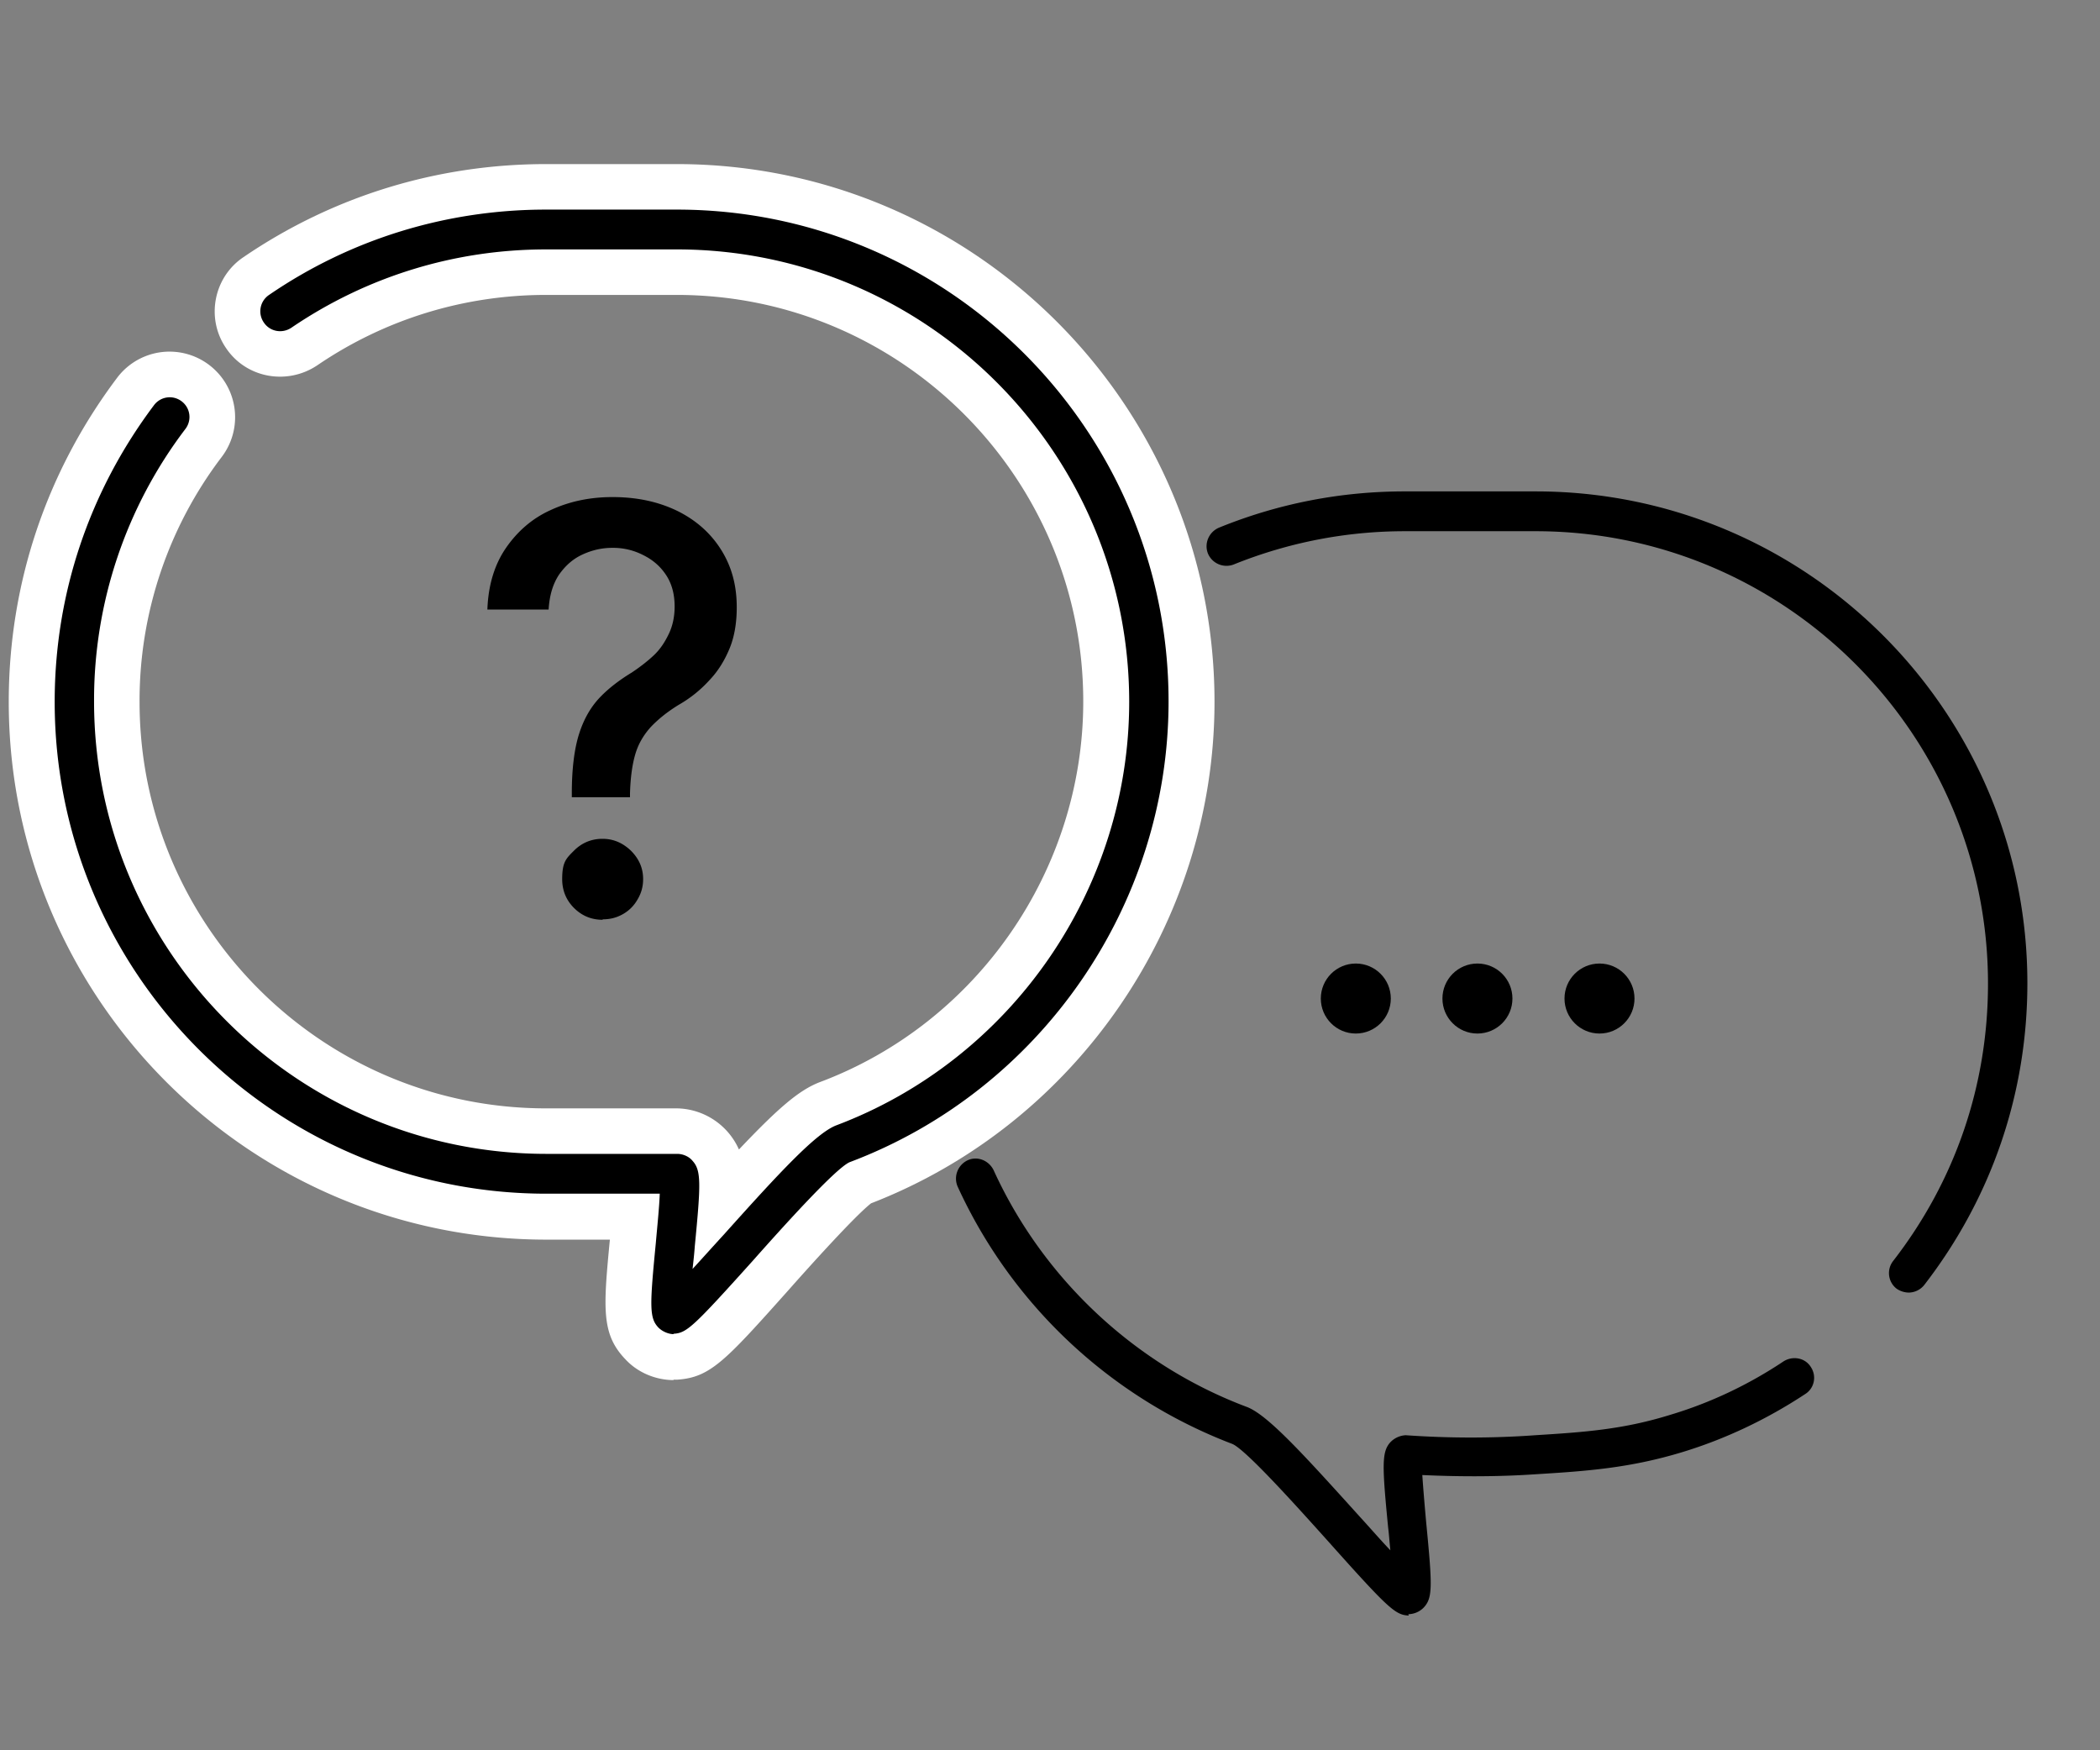
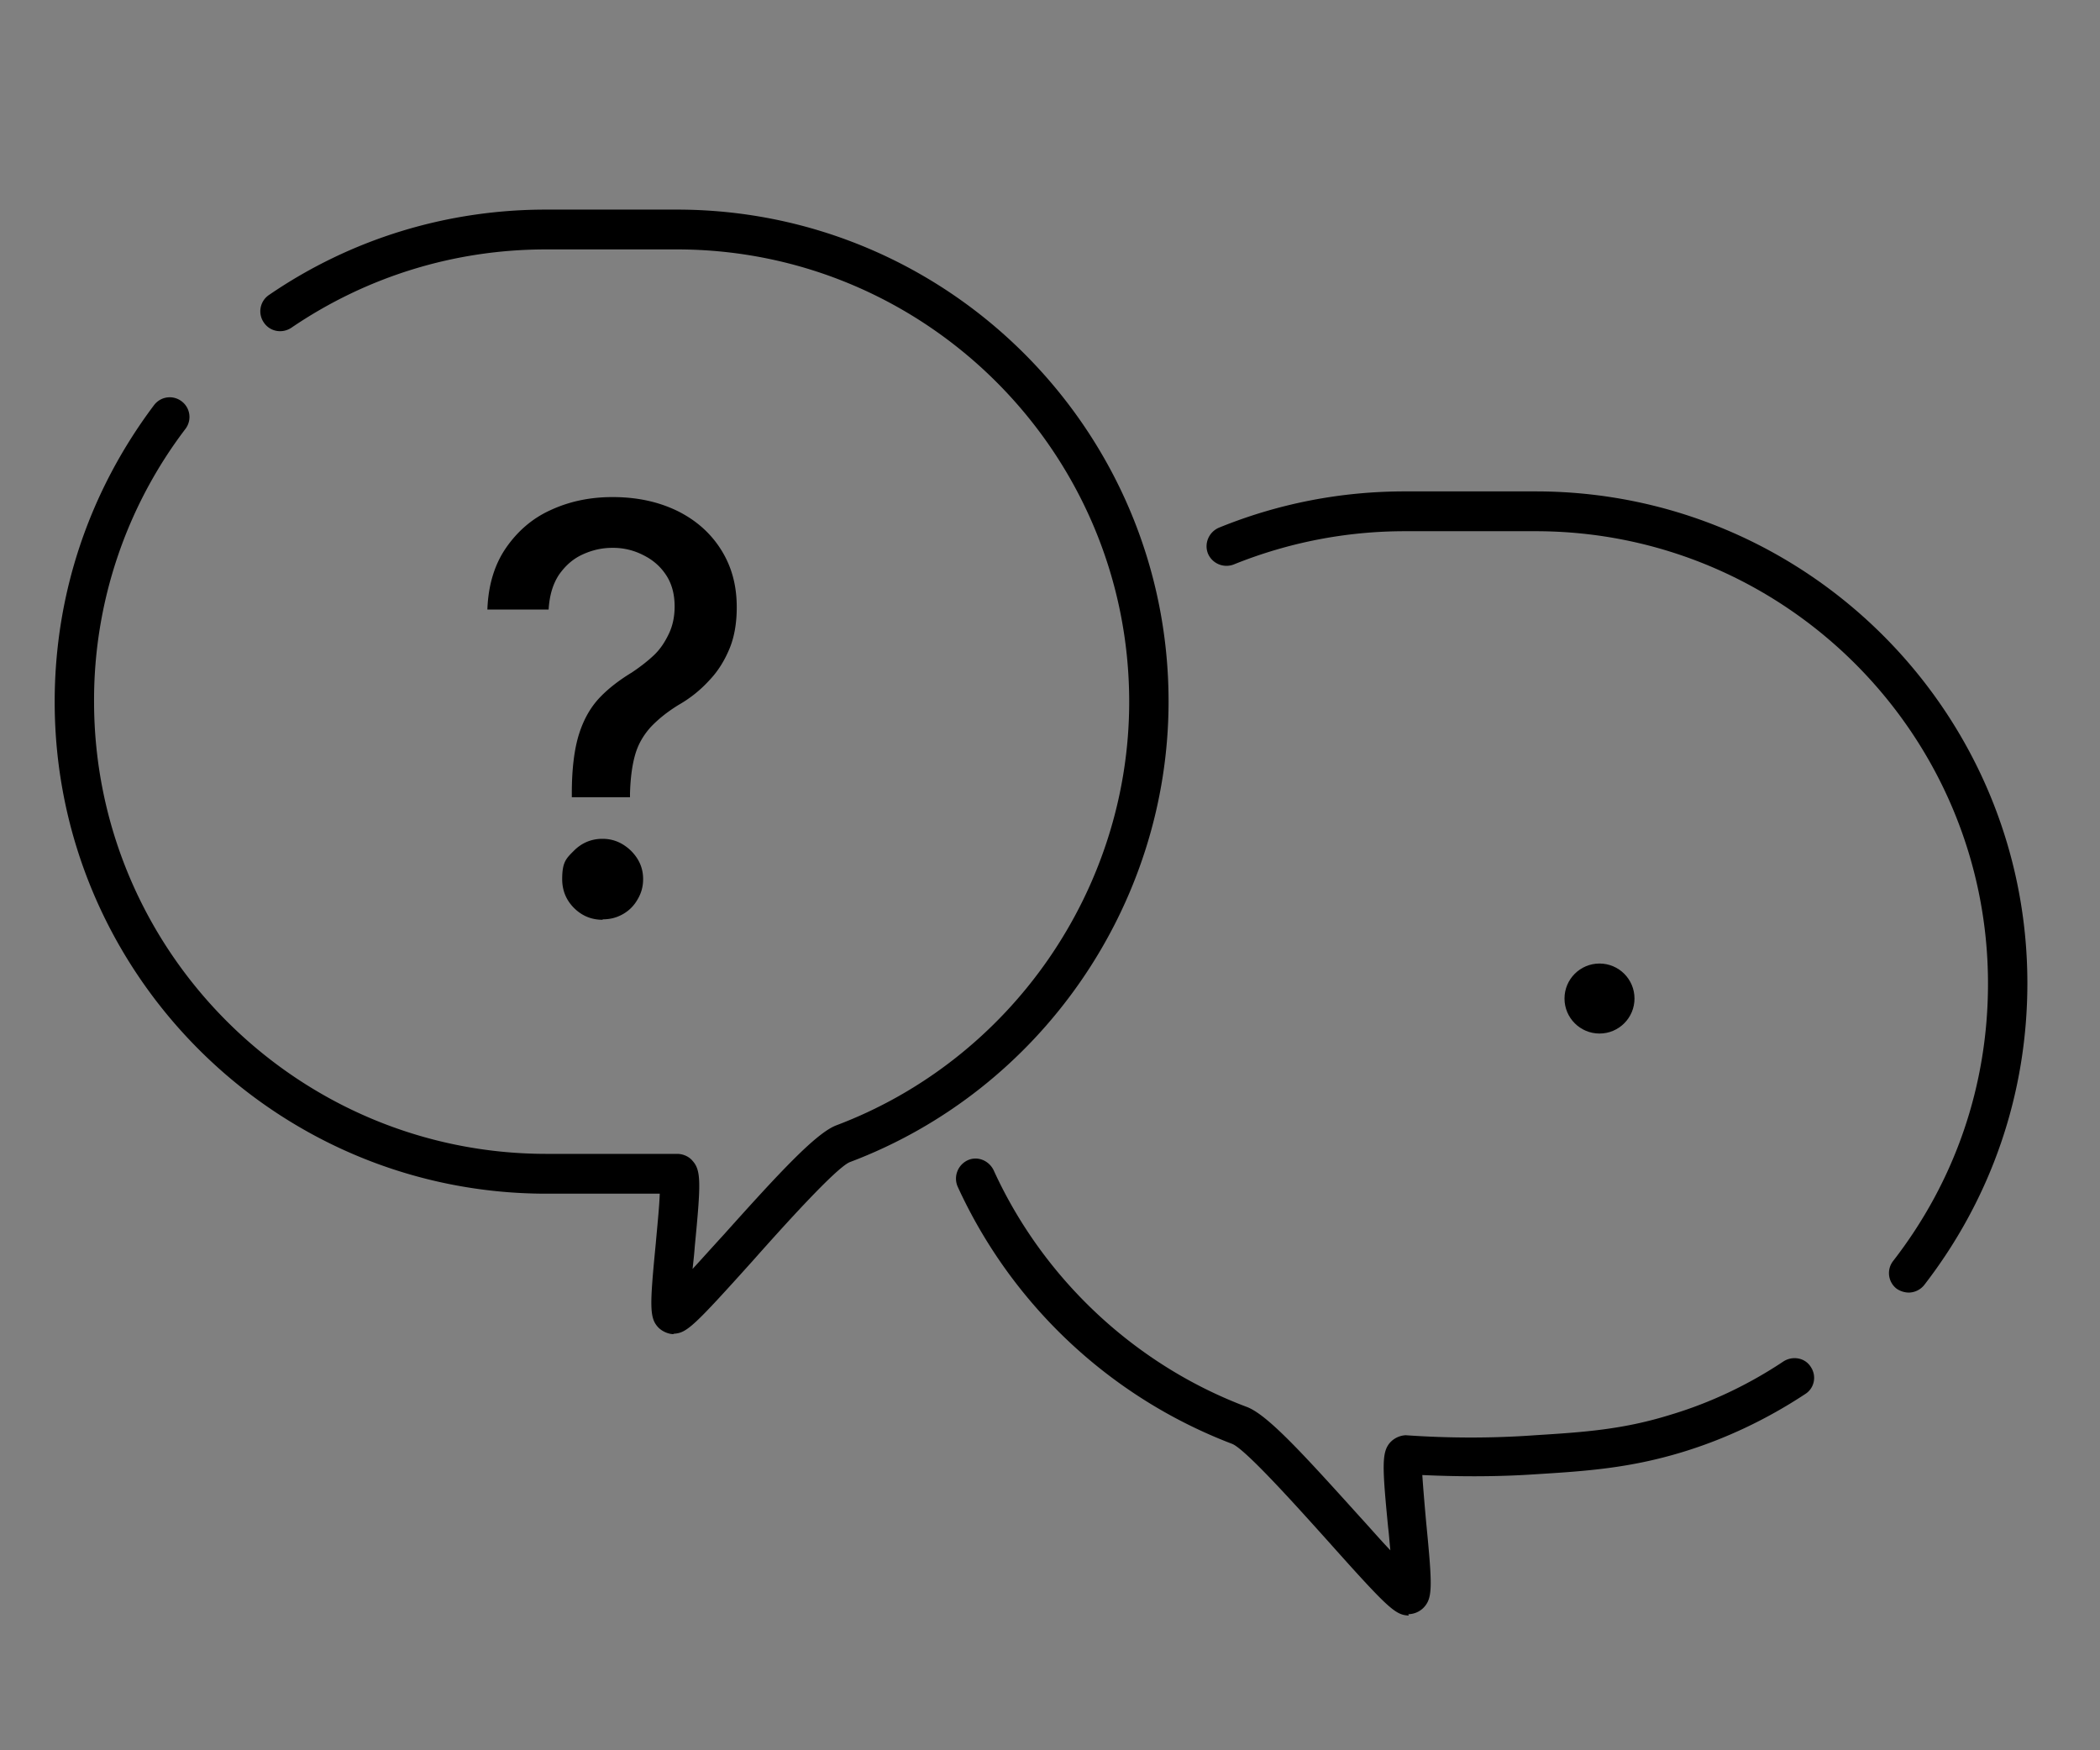
<svg xmlns="http://www.w3.org/2000/svg" data-name="レイヤー_2" viewBox="0 0 48 40">
  <rect x="0" y="0" width="48" height="40" fill="#808080" stroke="none" />
  <g data-name="レイヤー_1">
    <path d="M0 0h48v40H0z" style="fill:none" />
    <path d="M32.2 36.92h-.02c-.29-.02-.46-.17-1.79-1.66-.71-.79-1.9-2.12-2.22-2.26a11.35 11.35 0 0 1-6.28-5.88c-.1-.23 0-.49.22-.6.23-.11.49 0 .6.22 1.13 2.48 3.23 4.45 5.78 5.41.47.17 1.28 1.06 2.58 2.5.23.25.48.54.71.78-.02-.18-.03-.35-.05-.51-.14-1.43-.15-1.74.05-1.96a.52.52 0 0 1 .35-.16c1 .07 1.99.07 2.96 0 1.12-.07 2.01-.13 3.1-.47.9-.27 1.77-.68 2.58-1.22.21-.13.49-.08.62.13.14.21.08.49-.13.62-.88.58-1.83 1.03-2.82 1.33-1.19.36-2.17.43-3.31.5-.87.06-1.75.06-2.62.02.02.31.06.77.09 1.1.14 1.44.15 1.71-.06 1.93a.5.5 0 0 1-.35.15Zm11.43-7.38a.5.5 0 0 1-.28-.09.45.45 0 0 1-.08-.63c1.42-1.83 2.17-4.02 2.17-6.34 0-5.7-4.64-10.34-10.34-10.34h-2.99c-1.35 0-2.67.26-3.91.76a.46.46 0 0 1-.59-.25c-.09-.23.02-.49.25-.59 1.35-.55 2.78-.83 4.25-.83h2.99c6.2 0 11.24 5.04 11.24 11.24 0 2.52-.82 4.91-2.36 6.9a.46.46 0 0 1-.36.17Z" />
-     <circle cx="30.99" cy="22.82" r=".8" />
-     <circle cx="33.77" cy="22.82" r=".8" />
    <circle cx="36.56" cy="22.82" r=".8" />
-     <path d="M15.4 31.54c-.41 0-.82-.17-1.1-.47-.56-.58-.51-1.17-.36-2.74h-1.45C5.71 28.33.2 22.82.2 16.04c0-2.7.86-5.26 2.48-7.41a1.499 1.499 0 1 1 2.39 1.81 9.2 9.2 0 0 0-1.88 5.6c0 5.12 4.17 9.29 9.29 9.29h2.99a1.58 1.58 0 0 1 1.42.94c.91-.96 1.38-1.36 1.85-1.54 3.6-1.35 6.02-4.85 6.02-8.7 0-5.12-4.17-9.29-9.29-9.29h-2.99c-1.88 0-3.69.56-5.23 1.61-.69.46-1.62.29-2.08-.39-.47-.68-.29-1.62.39-2.08 2.05-1.4 4.44-2.13 6.92-2.13h2.99c6.78 0 12.29 5.51 12.29 12.29 0 5.05-3.15 9.64-7.85 11.46-.37.29-1.38 1.41-1.92 2.02-1.42 1.59-1.76 1.96-2.51 2.01h-.09Z" style="fill:#fff" />
    <path d="M15.4 30.49c-.12 0-.26-.06-.35-.15-.21-.22-.2-.49-.06-1.93.03-.35.08-.82.09-1.13h-2.59c-6.2 0-11.24-5.04-11.24-11.24 0-2.47.79-4.81 2.27-6.78.15-.2.43-.24.63-.09s.24.43.09.63a10.23 10.23 0 0 0-2.09 6.23c0 5.7 4.64 10.34 10.34 10.34h2.99c.13 0 .27.06.35.16.2.22.19.52.05 1.96-.01.15-.03.33-.05.51.23-.25.48-.53.71-.78 1.29-1.44 2.11-2.32 2.57-2.5 4.01-1.51 6.7-5.4 6.7-9.68 0-5.7-4.64-10.34-10.34-10.34h-2.99c-2.09 0-4.1.62-5.82 1.79-.21.14-.49.09-.63-.12a.45.45 0 0 1 .12-.63c1.87-1.28 4.06-1.95 6.33-1.95h2.99c6.2 0 11.24 5.04 11.24 11.24 0 4.66-2.93 8.89-7.29 10.53-.32.14-1.51 1.46-2.22 2.26-1.34 1.49-1.5 1.64-1.79 1.66h-.02Z" />
    <path d="M13.07 18.22v-.09c0-.57.06-1.03.17-1.37s.27-.61.47-.82.45-.4.73-.57c.18-.12.35-.25.5-.39s.26-.31.35-.5.13-.4.13-.62c0-.27-.06-.51-.19-.71s-.3-.35-.52-.46a1.5 1.5 0 0 0-.71-.17c-.24 0-.46.05-.68.15s-.39.25-.54.46c-.14.21-.22.47-.24.8h-1.4c.02-.55.16-1.02.42-1.4s.6-.68 1.02-.87c.43-.2.9-.3 1.42-.3.57 0 1.06.11 1.49.32.42.21.75.5.99.88s.36.81.36 1.32c0 .34-.05.66-.16.93s-.26.52-.46.73c-.2.22-.43.41-.71.57-.26.16-.47.33-.64.51-.16.18-.28.38-.35.62s-.11.54-.12.89v.09h-1.32Zm.7 2.8c-.25 0-.47-.09-.65-.27q-.27-.27-.27-.66c0-.39.09-.47.27-.65s.4-.27.65-.27.46.09.65.27c.18.18.28.39.28.65 0 .17-.04.32-.13.47q-.12.21-.33.33c-.14.08-.29.12-.46.12Z" />
  </g>
</svg>